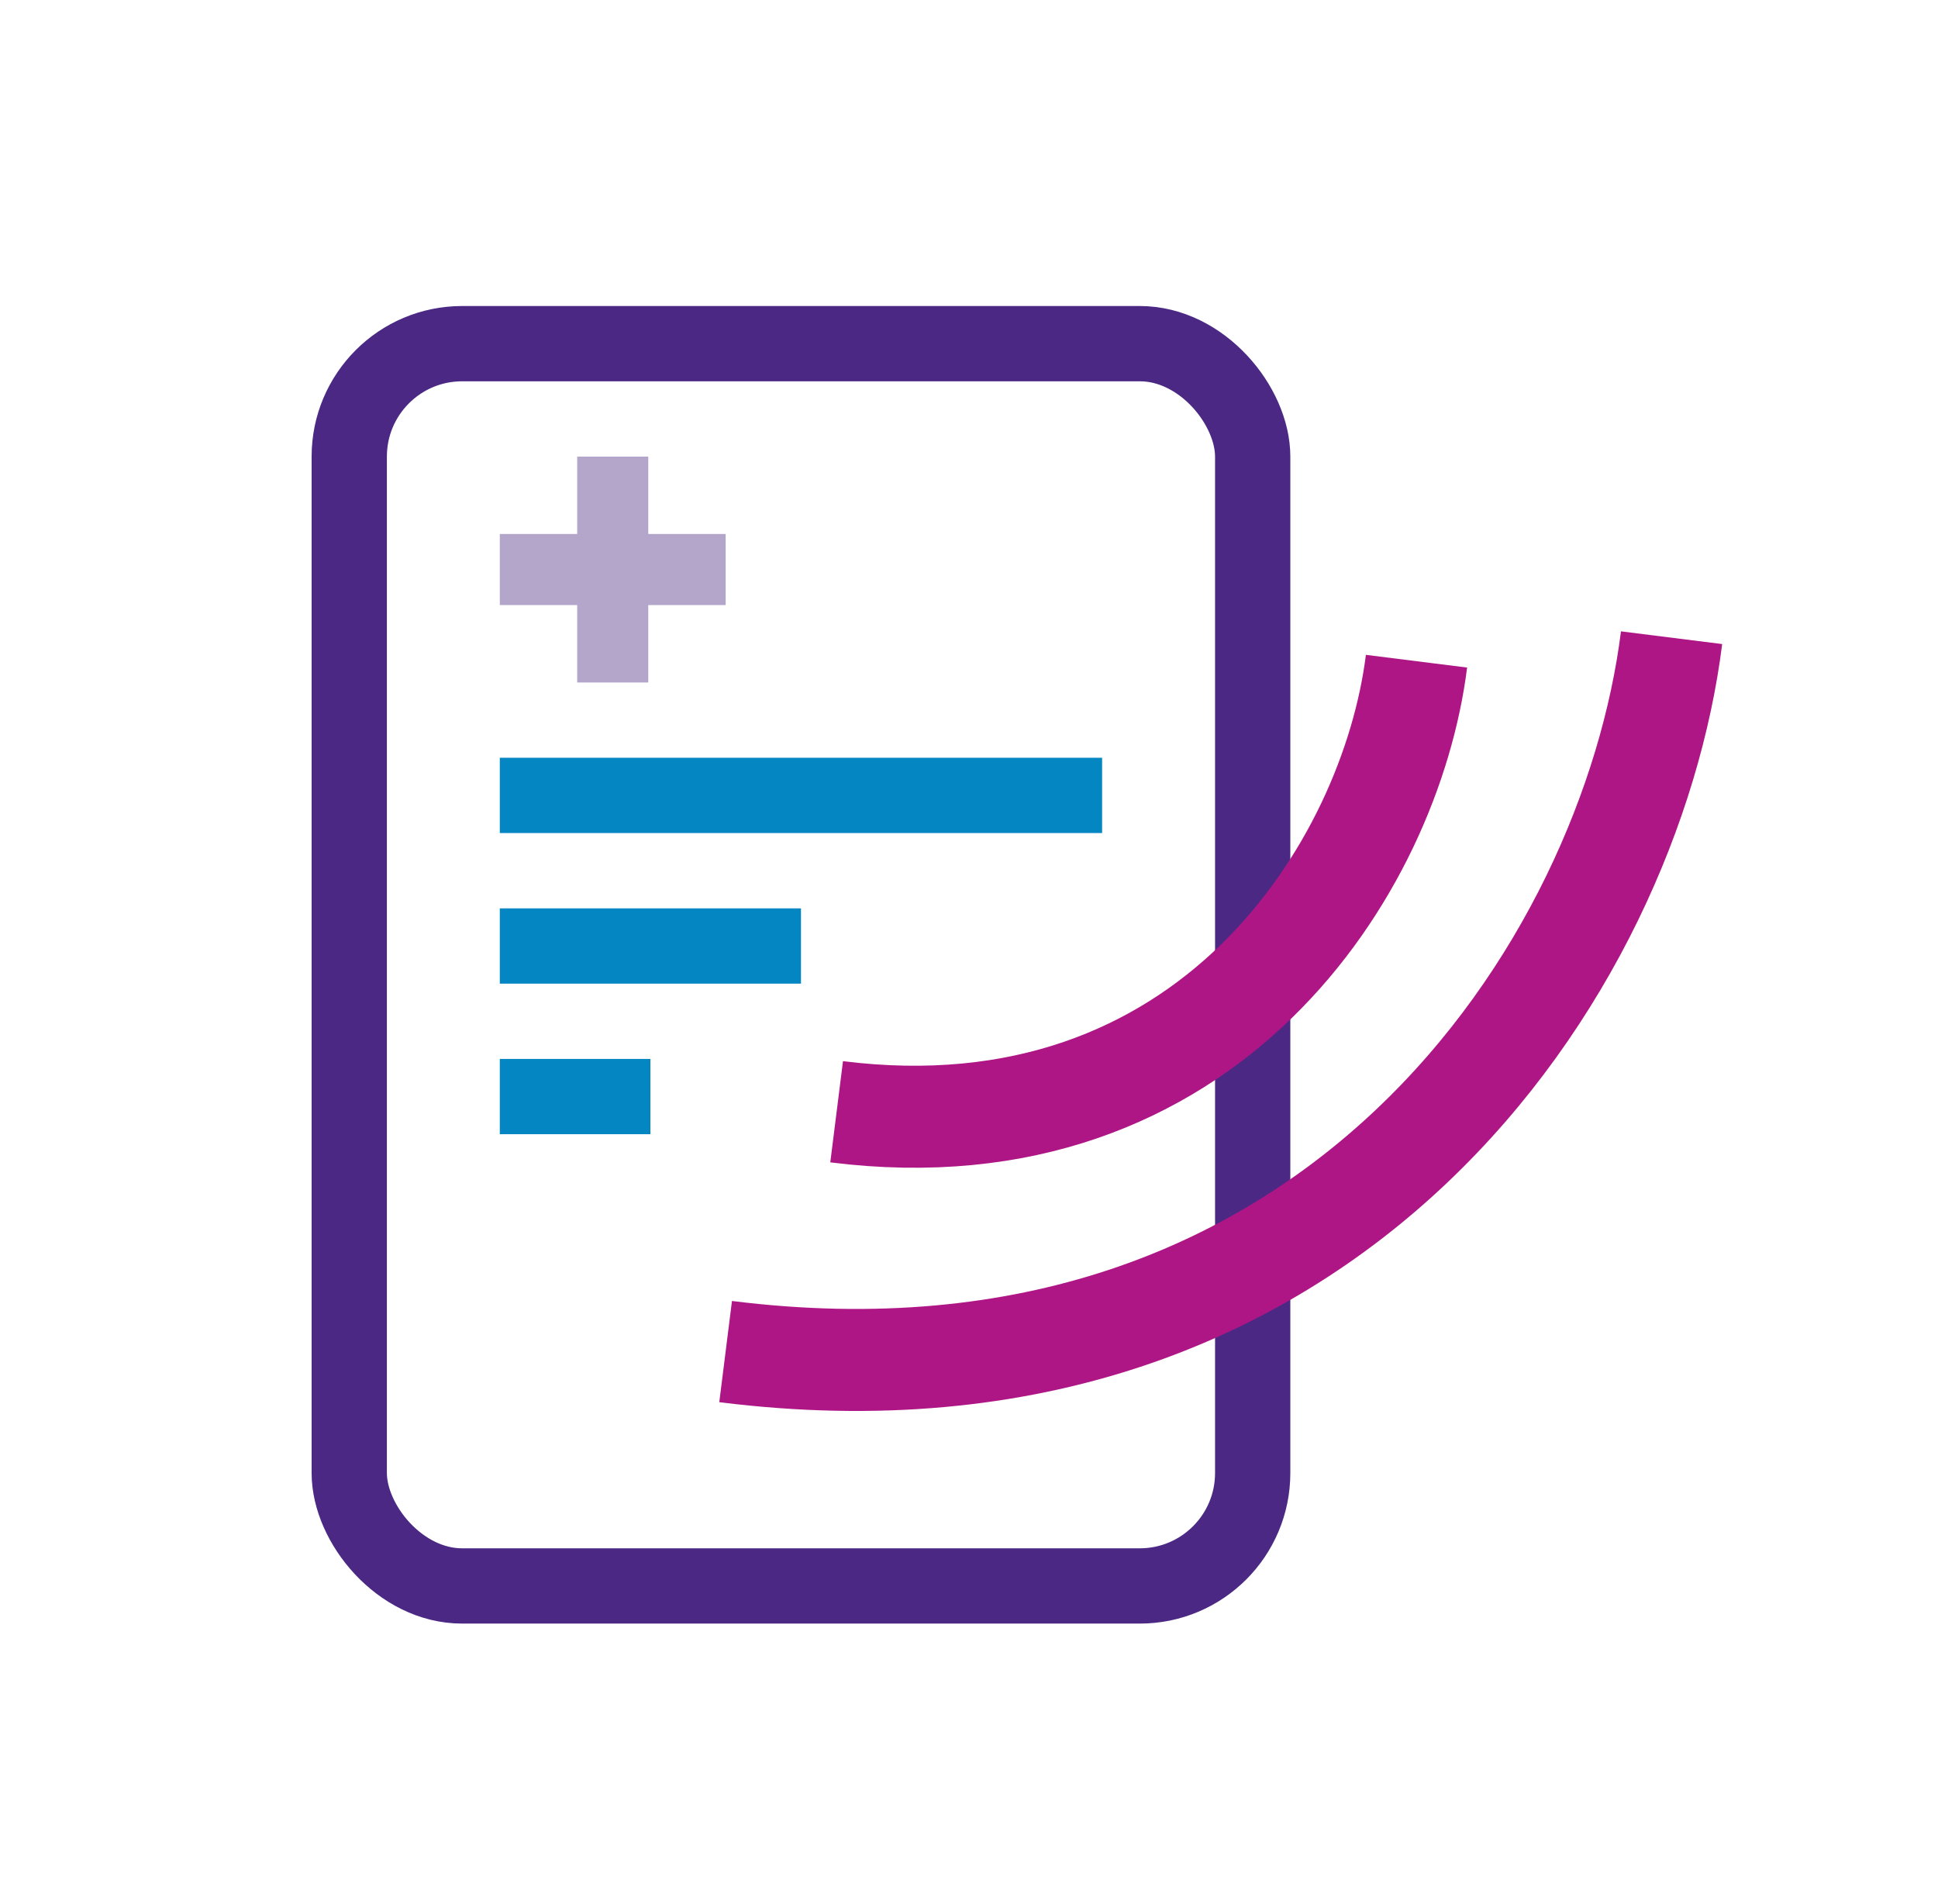
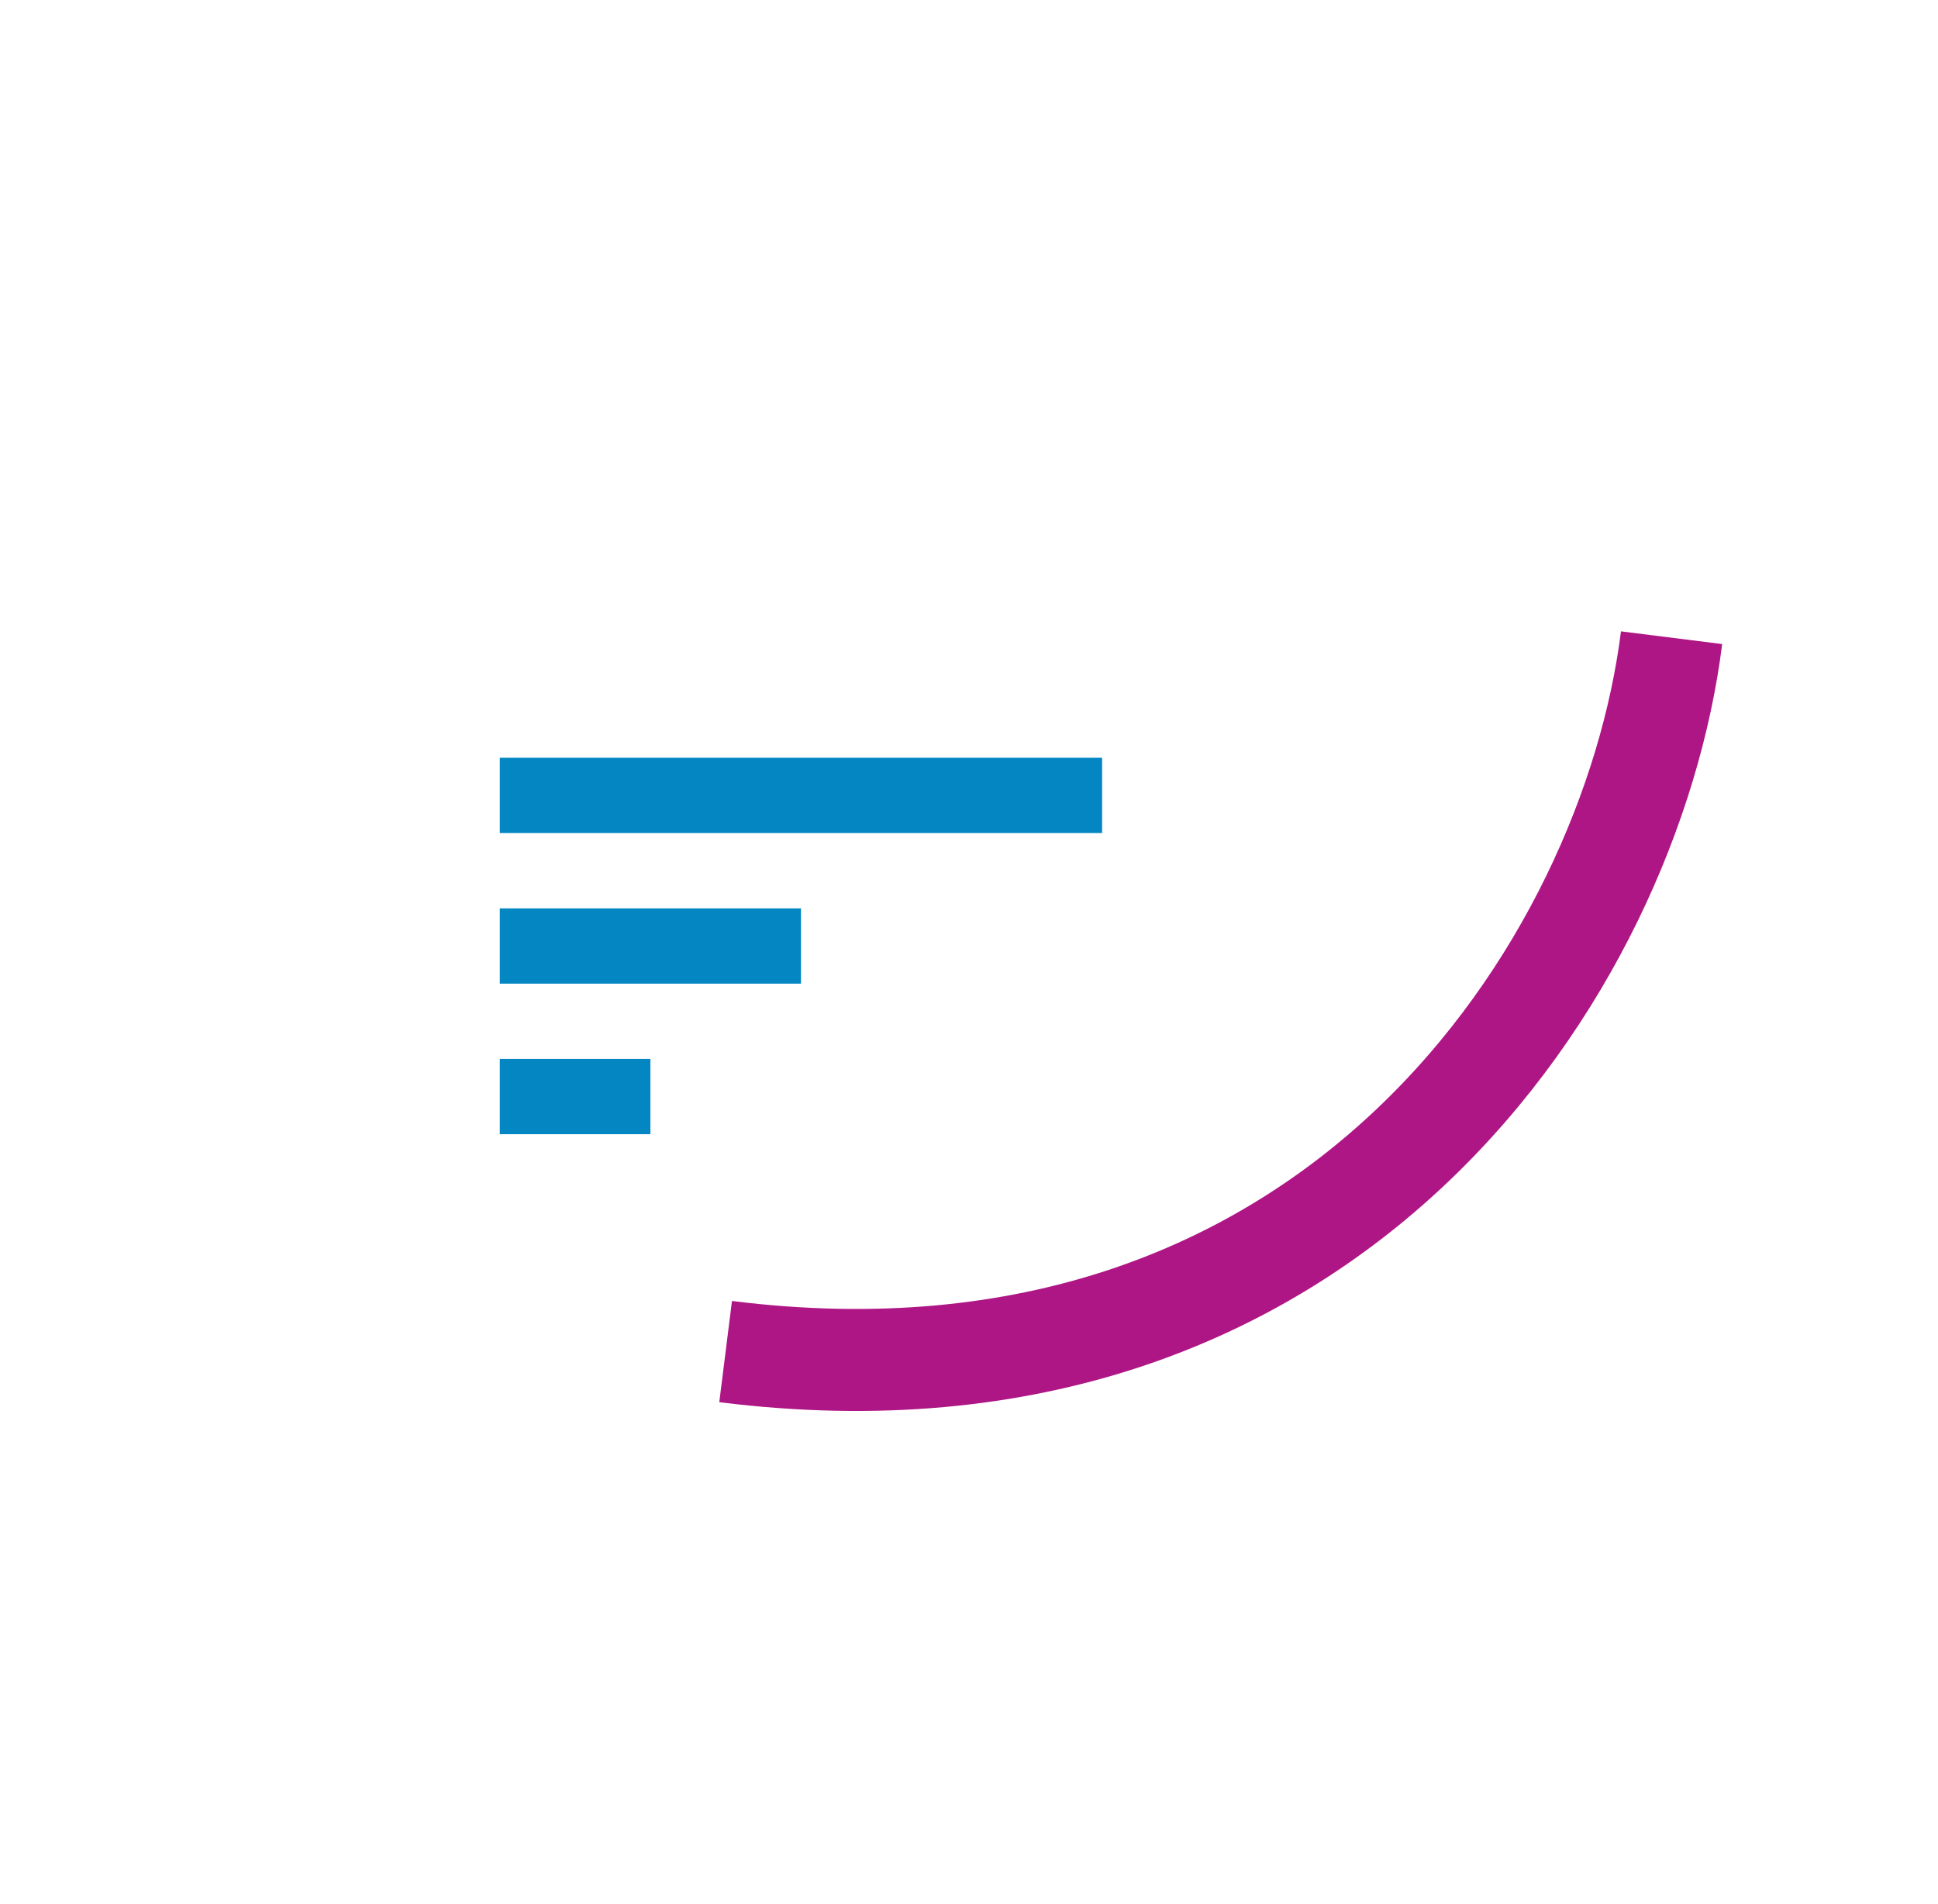
<svg xmlns="http://www.w3.org/2000/svg" width="57" height="56" viewBox="0 0 57 56" fill="none">
-   <rect x="10.272" y="10.107" width="26.572" height="36.536" rx="3.321" stroke="#4B2884" stroke-width="2.214" />
  <line x1="14.7" y1="23.393" x2="32.415" y2="23.393" stroke="#0386C1" stroke-width="2.214" />
  <line x1="14.7" y1="27.822" x2="23.558" y2="27.822" stroke="#0386C1" stroke-width="2.214" />
  <line x1="14.7" y1="32.25" x2="19.129" y2="32.25" stroke="#0386C1" stroke-width="2.214" />
  <path d="M21.342 39.75C39.251 41.997 47.954 28.398 49.164 18.755" stroke="#AF1685" stroke-width="3" />
-   <path d="M24.607 32.697C35.551 34.071 40.901 25.507 41.662 19.446" stroke="#AF1685" stroke-width="3" />
-   <path opacity="0.9" fill-rule="evenodd" clip-rule="evenodd" d="M19.067 15.704V13.429H16.976V15.704H14.7V17.795H16.976V20.072H19.067V17.795H21.343V15.704H19.067Z" fill="#AC9CC6" />
</svg>